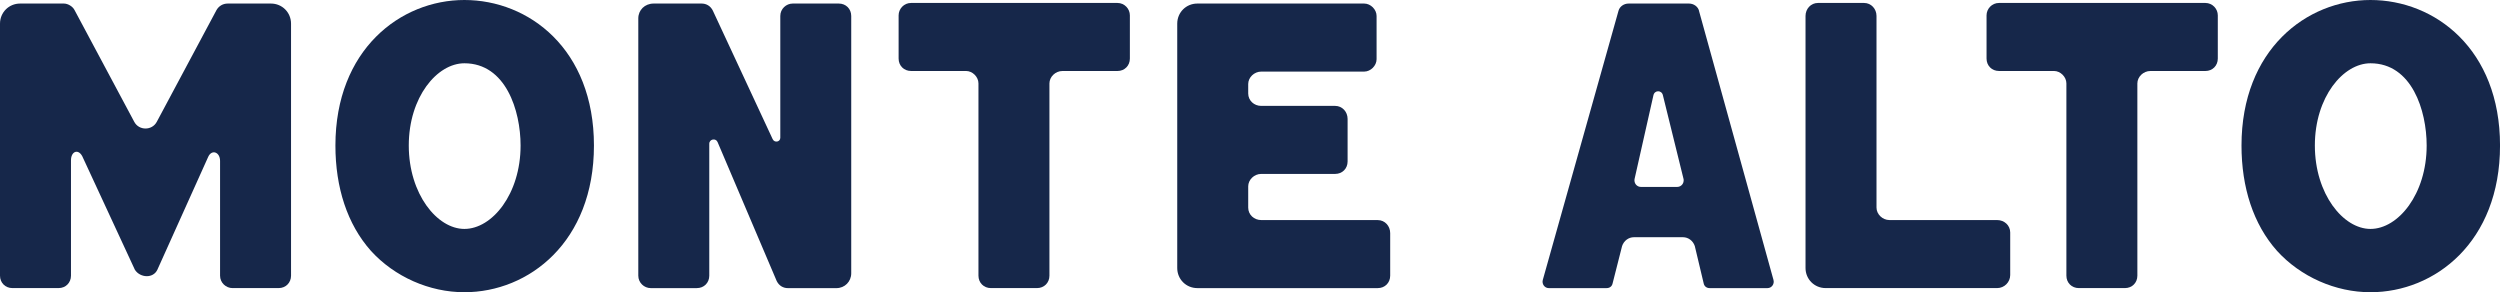
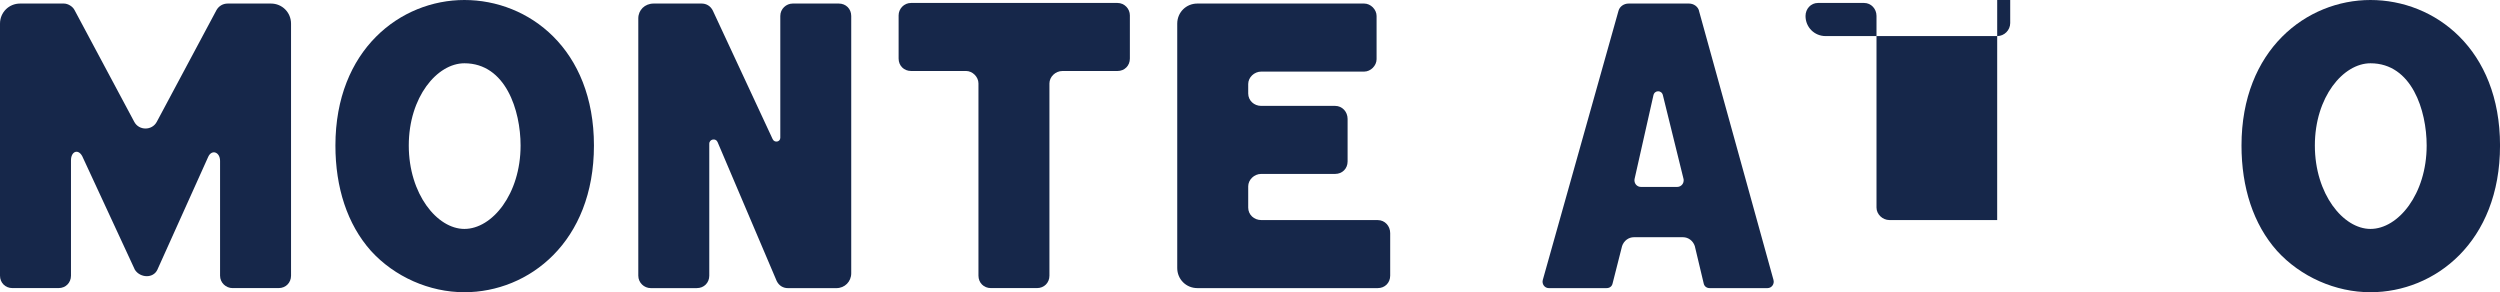
<svg xmlns="http://www.w3.org/2000/svg" id="Camada_2" viewBox="0 0 964.4 112.73">
  <defs>
    <style>.cls-1{fill:#16274a;}</style>
  </defs>
  <g id="Camada_1-2">
    <path class="cls-1" d="M104.52,1.37h-16.66c-1.83,0-3.42.91-4.34,2.51l-23.05,43.13c-1.83,3.42-6.85,3.42-8.67,0L28.75,3.88c-.68-1.37-2.51-2.51-4.11-2.51H7.76C3.42,1.37,0,4.79,0,9.13v97.21c0,2.74,2.05,4.79,4.79,4.79h17.8c2.74,0,4.79-2.05,4.79-4.79v-44.5c0-3.42,2.74-4.56,4.34-1.6l20.31,43.82c2.05,3.19,7.07,3.42,8.67,0l19.63-43.59c1.37-2.97,4.56-1.83,4.56,1.6v44.27c0,2.74,2.28,4.79,4.79,4.79h17.8c2.74,0,4.79-2.05,4.79-4.79V9.13c0-4.34-3.42-7.76-7.76-7.76Z" />
    <path class="cls-1" d="M179.14,0c-24.65,0-49.75,19.17-49.75,56.14,0,16.2,4.56,30.35,13.69,40.62,9.13,10.04,22.59,15.97,36.06,15.97,24.87,0,49.98-19.4,49.98-56.59S204.02,0,179.14,0ZM179.14,88.31c-10.5,0-21.45-13.46-21.45-32.18s10.95-31.72,21.45-31.72c15.97,0,21.68,18.26,21.68,31.72,0,18.71-10.95,32.18-21.68,32.18Z" />
    <path class="cls-1" d="M323.6,1.37h-17.8c-2.51,0-4.79,2.05-4.79,4.79v47.01c0,1.6-2.28,2.05-2.97.46l-23.05-49.52c-.91-1.83-2.51-2.74-4.34-2.74h-18.49c-3.42,0-5.93,2.51-5.93,5.71v99.27c0,2.74,2.28,4.79,4.79,4.79h17.8c2.74,0,4.79-2.05,4.79-4.79v-50.89c0-1.83,2.51-2.28,3.19-.68l22.82,53.63c.91,1.83,2.51,2.74,4.34,2.74h18.71c3.19,0,5.7-2.51,5.7-5.71V6.16c0-2.74-2.05-4.79-4.79-4.79Z" />
    <path class="cls-1" d="M431.08,1.14h-79.64c-2.74,0-4.79,2.28-4.79,4.79v16.66c0,2.74,2.05,4.79,4.79,4.79h21.22c2.51,0,4.79,2.28,4.79,4.79v74.17c0,2.74,2.05,4.79,4.79,4.79h17.8c2.74,0,4.79-2.05,4.79-4.79V32.18c0-2.51,2.28-4.79,5.02-4.79h21.22c2.74,0,4.79-2.05,4.79-4.79V5.93c0-2.51-2.05-4.79-4.79-4.79Z" />
    <path class="cls-1" d="M531.49,84.89h-44.96c-2.74,0-5.02-2.05-5.02-4.79v-8.22c0-2.51,2.28-4.79,5.02-4.79h28.53c2.74,0,4.79-2.05,4.79-4.79v-16.43c0-2.74-2.05-5.02-4.79-5.02h-28.53c-2.74,0-5.02-2.05-5.02-4.79v-3.65c0-2.51,2.28-4.79,5.02-4.79h39.71c2.51,0,4.79-2.28,4.79-4.79V6.16c0-2.51-2.28-4.79-4.79-4.79h-64.35c-4.34,0-7.76,3.42-7.76,7.76v94.25c0,4.34,3.42,7.76,7.76,7.76h69.6c2.74,0,4.79-2.05,4.79-4.79v-16.43c0-2.74-2.05-5.02-4.79-5.02Z" />
    <path class="cls-1" d="M655.41,4.11c-.46-1.6-2.05-2.74-3.88-2.74h-23.28c-1.83,0-3.42,1.14-3.88,2.74l-29.21,103.84c-.46,1.6.69,3.19,2.28,3.19h22.36c1.14,0,2.05-.68,2.28-1.83l3.65-14.38c.68-2.05,2.51-3.42,4.56-3.42h18.94c2.05,0,3.88,1.37,4.56,3.42l3.42,14.38c.23,1.14,1.14,1.83,2.28,1.83h22.36c1.6,0,2.74-1.6,2.28-3.19l-28.75-103.84ZM646.96,72.11h-13.92c-1.6,0-2.74-1.37-2.51-2.97l7.3-32.4c.46-2.05,3.19-2.05,3.65,0l7.99,32.4c.23,1.6-.91,2.97-2.51,2.97Z" />
-     <path class="cls-1" d="M770.43,84.89h-41.53c-2.74,0-5.02-2.28-5.02-4.79V6.16c0-2.74-2.05-5.02-4.79-5.02h-17.8c-2.74,0-4.79,2.28-4.79,5.02v97.21c0,4.34,3.42,7.76,7.76,7.76h66.18c2.74,0,5.02-2.28,5.02-5.02v-16.43c0-2.74-2.28-4.79-5.02-4.79Z" />
-     <path class="cls-1" d="M850.76,1.14h-79.64c-2.74,0-4.79,2.28-4.79,4.79v16.66c0,2.74,2.05,4.79,4.79,4.79h21.22c2.51,0,4.79,2.28,4.79,4.79v74.17c0,2.74,2.05,4.79,4.79,4.79h17.8c2.74,0,4.79-2.05,4.79-4.79V32.18c0-2.51,2.28-4.79,5.02-4.79h21.22c2.74,0,4.79-2.05,4.79-4.79V5.93c0-2.51-2.05-4.79-4.79-4.79Z" />
+     <path class="cls-1" d="M770.43,84.89h-41.53c-2.74,0-5.02-2.28-5.02-4.79V6.16c0-2.74-2.05-5.02-4.79-5.02h-17.8c-2.74,0-4.79,2.28-4.79,5.02c0,4.34,3.42,7.76,7.76,7.76h66.18c2.74,0,5.02-2.28,5.02-5.02v-16.43c0-2.74-2.28-4.79-5.02-4.79Z" />
    <path class="cls-1" d="M914.43,0c-24.65,0-49.75,19.17-49.75,56.14,0,16.2,4.56,30.35,13.69,40.62,9.13,10.04,22.59,15.97,36.06,15.97,24.87,0,49.98-19.4,49.98-56.59S939.3,0,914.43,0ZM914.43,88.31c-10.5,0-21.45-13.46-21.45-32.18s10.95-31.72,21.45-31.72c15.98,0,21.68,18.26,21.68,31.72,0,18.71-10.95,32.18-21.68,32.18Z" />
  </g>
</svg>